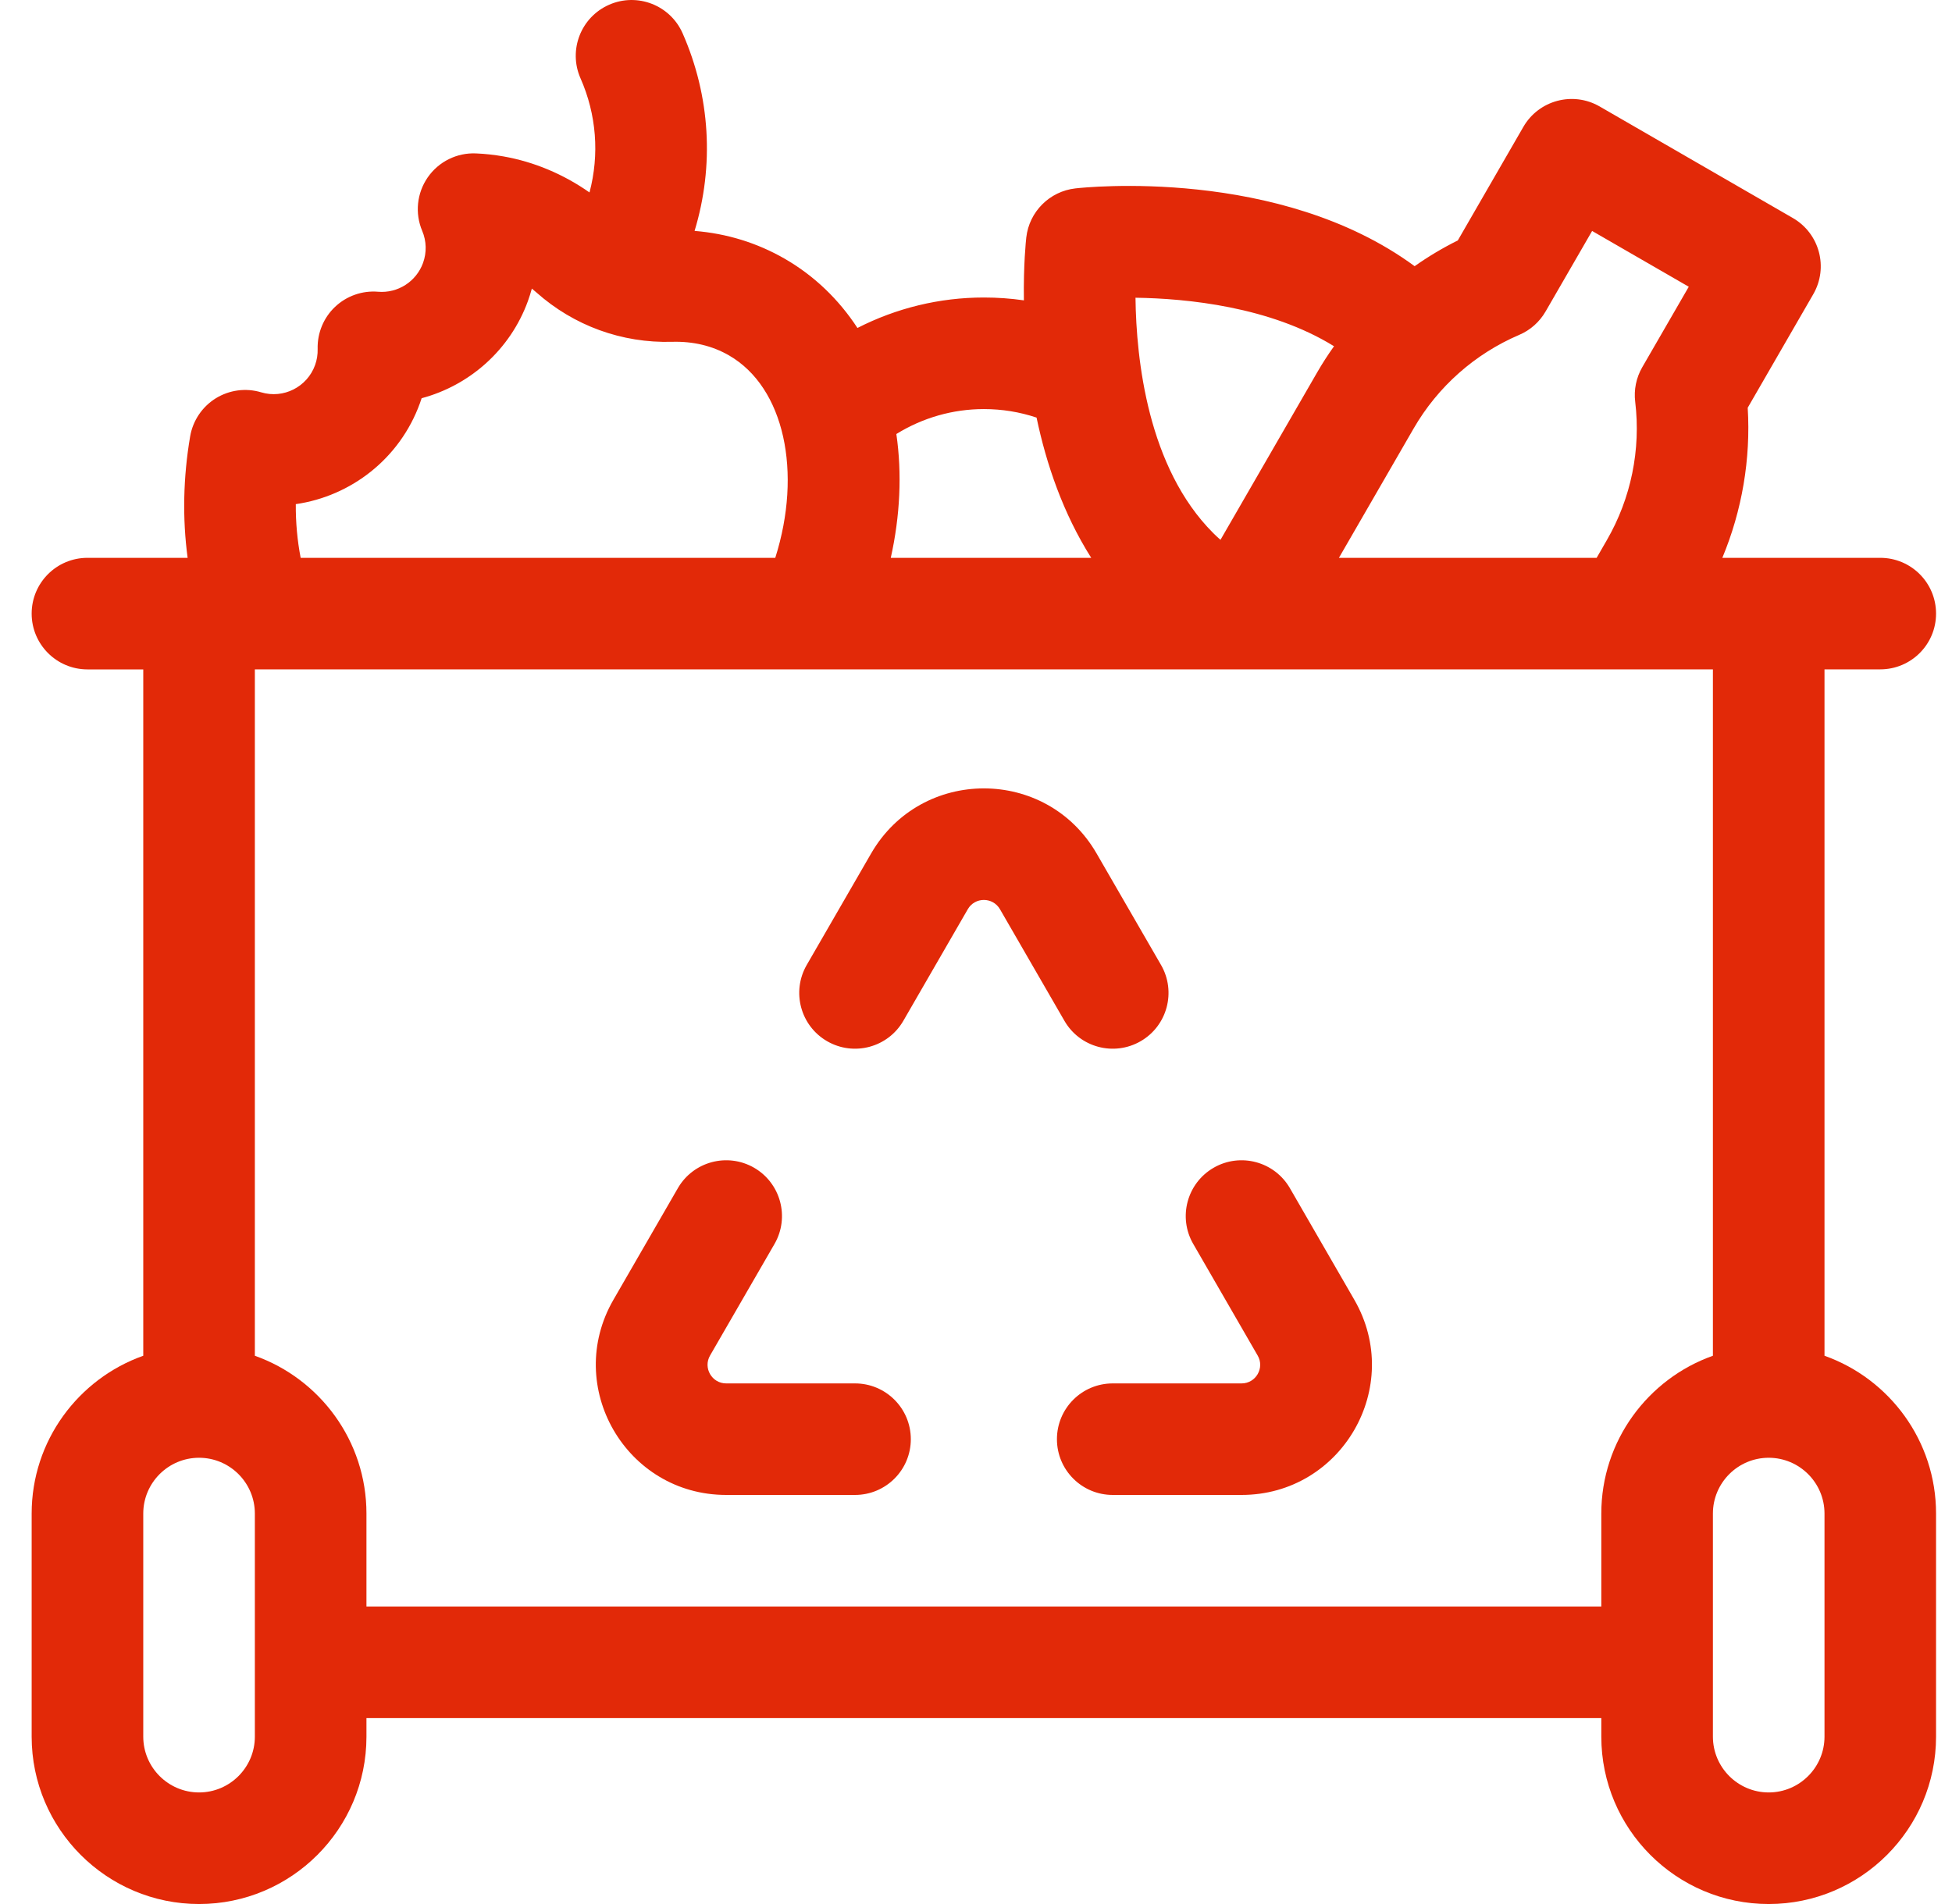
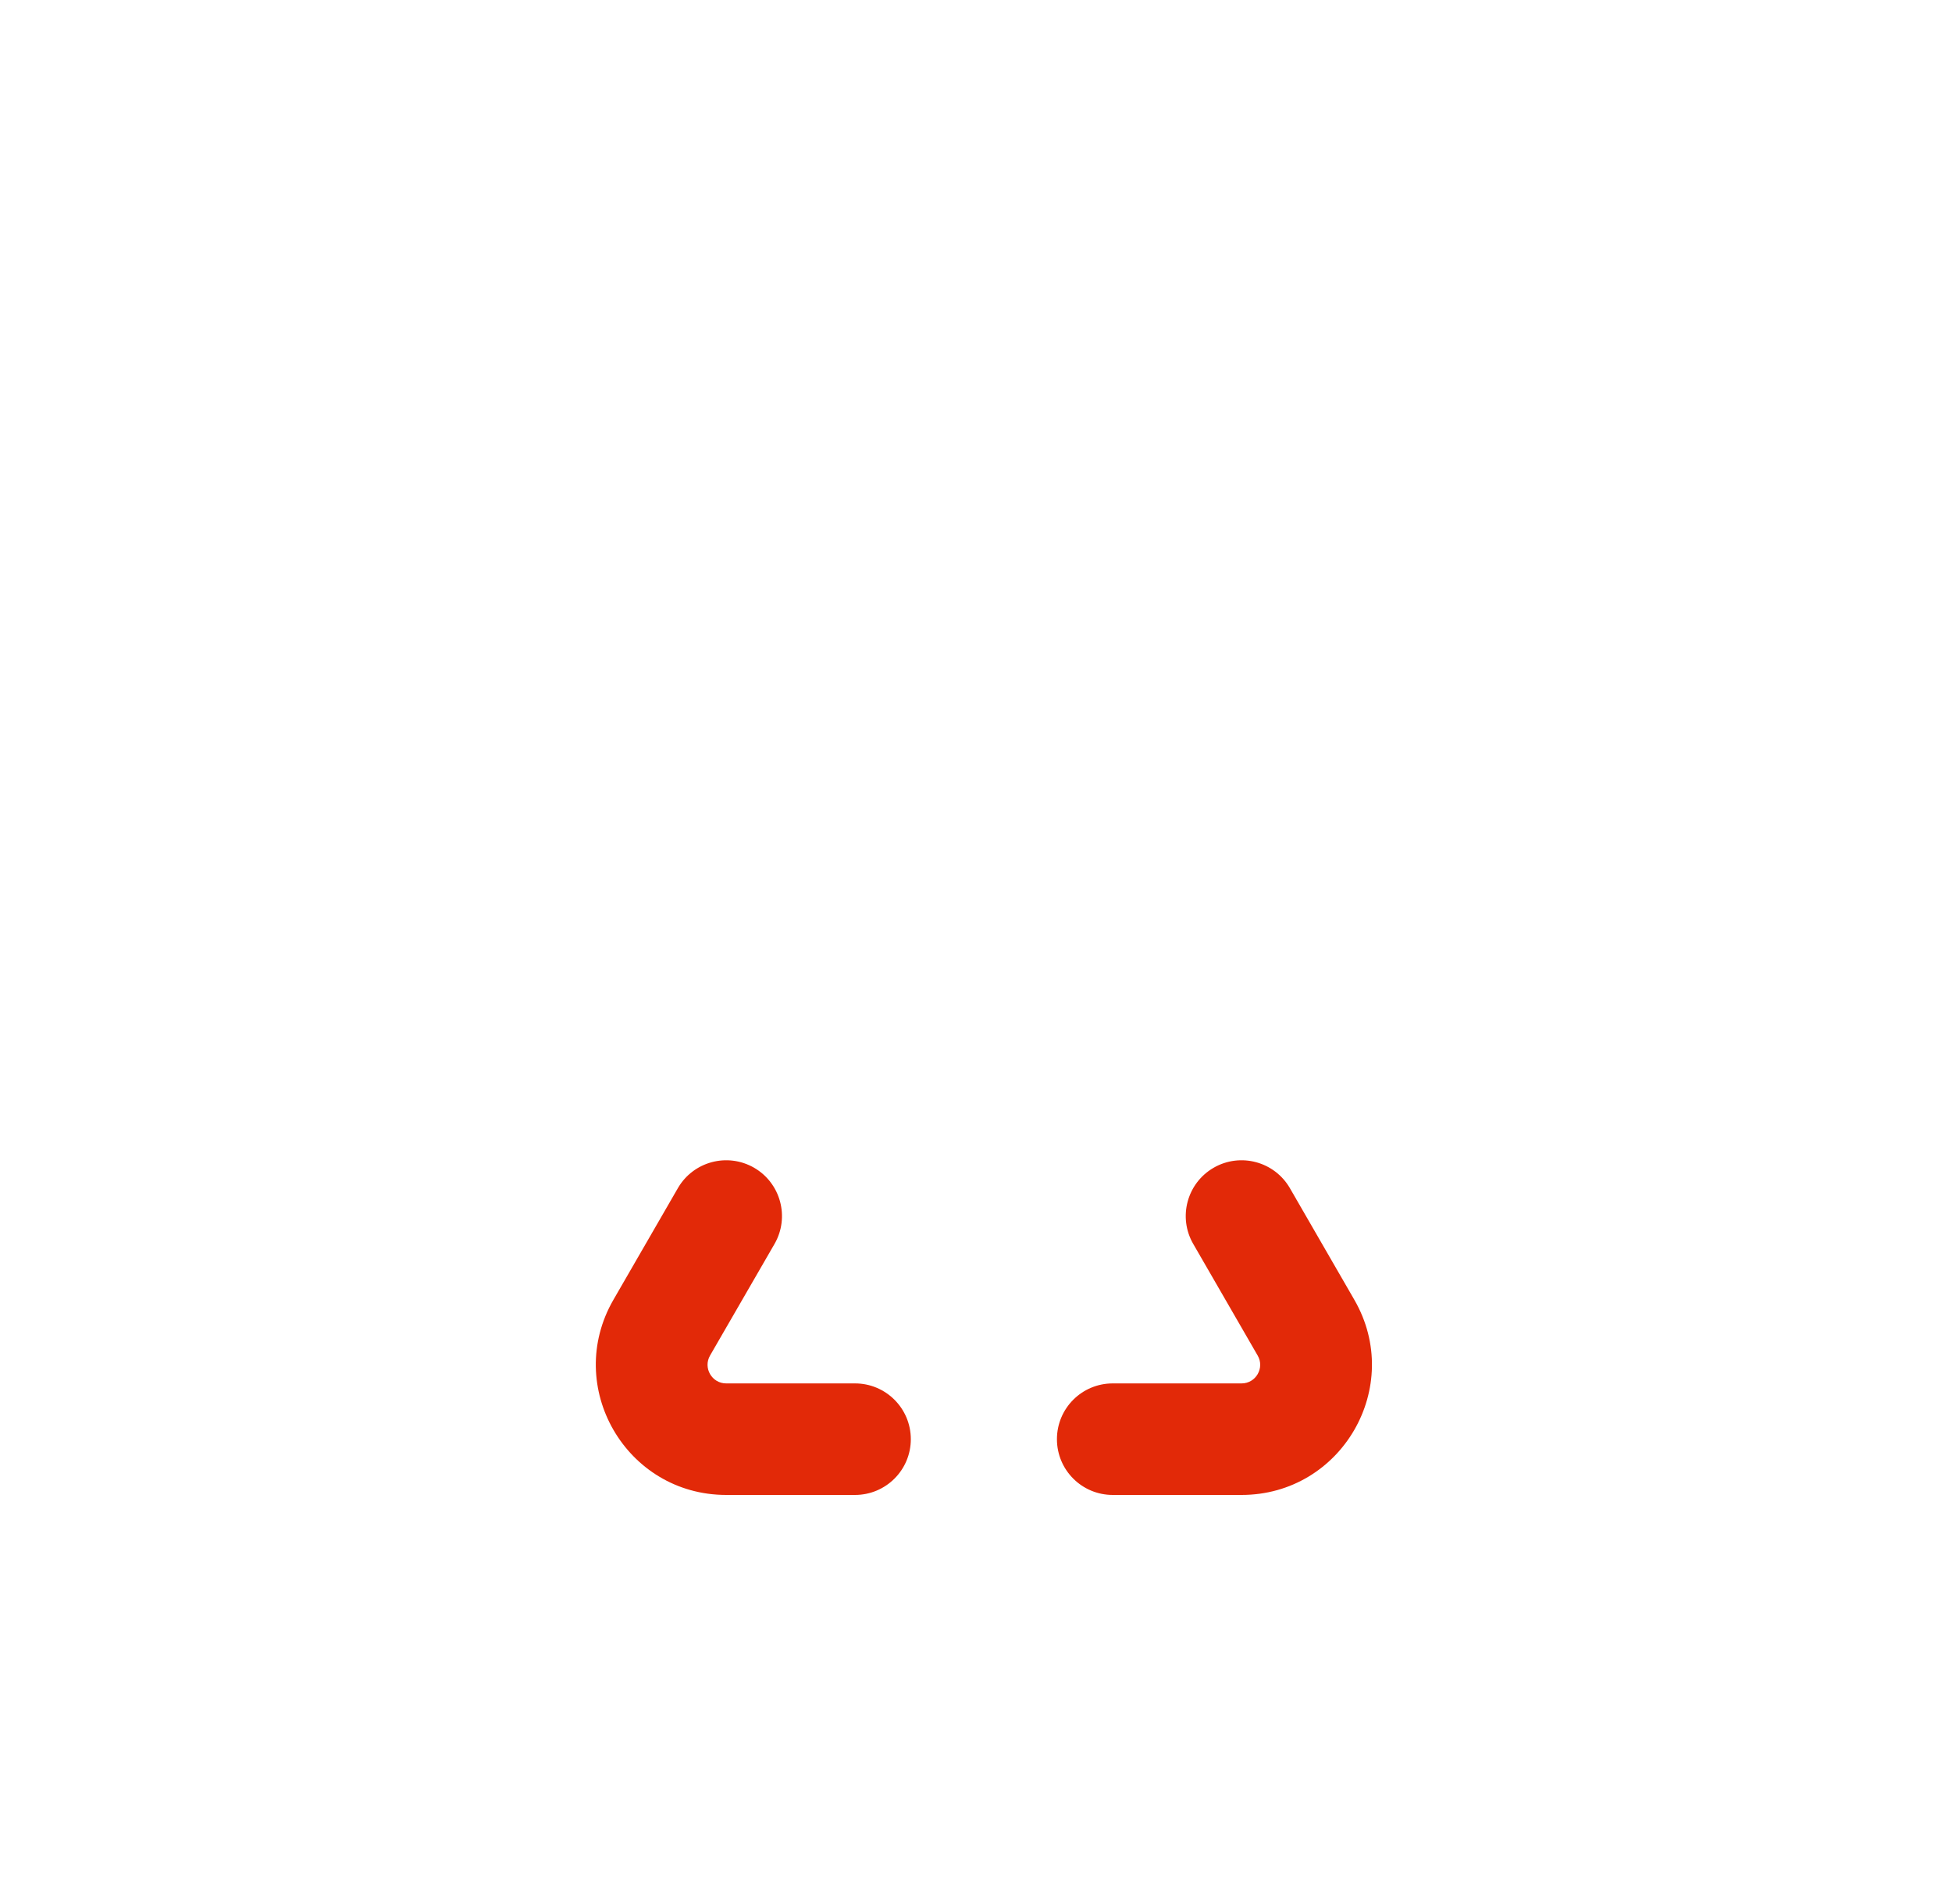
<svg xmlns="http://www.w3.org/2000/svg" width="41" height="40" viewBox="0 0 41 40" fill="none">
  <g clip-path="url(#clip0_1_903)">
-     <path d="M38.322 28.482V14.062H39.493C40.141 14.062 40.665 13.538 40.665 12.891C40.665 12.243 40.141 11.719 39.493 11.719H36.176C36.59 10.726 36.775 9.641 36.709 8.566L38.086 6.181C38.41 5.62 38.218 4.904 37.657 4.58L33.598 2.236C33.037 1.913 32.321 2.105 31.997 2.665L30.62 5.051C30.304 5.208 30.001 5.389 29.713 5.592C26.87 3.501 22.776 3.936 22.588 3.958C22.046 4.019 21.617 4.447 21.556 4.99C21.549 5.053 21.495 5.559 21.506 6.31C21.23 6.27 20.949 6.25 20.665 6.25C19.735 6.25 18.827 6.472 18.01 6.89C17.616 6.287 17.101 5.793 16.485 5.437C15.903 5.102 15.268 4.906 14.589 4.851C15.005 3.481 14.919 2.019 14.338 0.7C14.077 0.107 13.385 -0.161 12.793 0.1C12.2 0.361 11.932 1.053 12.193 1.645C12.529 2.406 12.593 3.246 12.382 4.043C11.833 3.658 11.216 3.399 10.574 3.286C10.386 3.253 10.192 3.231 9.999 3.223C9.598 3.205 9.215 3.394 8.985 3.725C8.756 4.055 8.711 4.479 8.868 4.85C8.959 5.065 8.965 5.305 8.885 5.525C8.743 5.915 8.356 6.164 7.941 6.129C7.609 6.101 7.28 6.217 7.038 6.446C6.796 6.675 6.663 6.997 6.672 7.331C6.675 7.447 6.657 7.562 6.617 7.672C6.45 8.131 5.953 8.382 5.486 8.242C5.164 8.145 4.817 8.192 4.532 8.368C4.247 8.545 4.051 8.836 3.994 9.167C3.847 10.029 3.83 10.891 3.941 11.719H1.837C1.19 11.719 0.665 12.243 0.665 12.891C0.665 13.538 1.19 14.063 1.837 14.063H3.009V28.482C1.645 28.966 0.665 30.269 0.665 31.797V36.484C0.665 38.423 2.243 40 4.181 40C6.12 40 7.697 38.423 7.697 36.484V36.094H33.634V36.484C33.634 38.423 35.211 40 37.15 40C39.088 40 40.665 38.423 40.665 36.484V31.797C40.665 30.269 39.686 28.966 38.322 28.482ZM31.91 7.035C32.143 6.936 32.337 6.763 32.464 6.543L33.441 4.852L35.471 6.024L34.494 7.715C34.367 7.935 34.315 8.19 34.346 8.441C34.467 9.448 34.258 10.468 33.751 11.346L33.536 11.719H28.123L29.692 9.002C30.199 8.124 30.977 7.434 31.91 7.035ZM28.02 7.274C27.892 7.453 27.772 7.639 27.662 7.83L25.635 11.341C25.581 11.294 25.531 11.247 25.482 11.198C24.108 9.824 23.866 7.556 23.85 6.255C24.929 6.27 26.676 6.442 28.02 7.274ZM21.772 8.773C21.977 9.748 22.328 10.784 22.92 11.719H18.71C18.906 10.837 18.948 9.951 18.827 9.118C19.378 8.777 20.012 8.594 20.665 8.594C21.046 8.594 21.416 8.654 21.772 8.773ZM6.213 10.591C7.37 10.424 8.395 9.639 8.819 8.474C8.832 8.438 8.845 8.402 8.856 8.366C9.866 8.096 10.716 7.349 11.088 6.326C11.119 6.239 11.147 6.151 11.171 6.063C11.204 6.089 11.236 6.116 11.267 6.144C12.053 6.843 13.063 7.211 14.116 7.181C14.558 7.168 14.962 7.264 15.313 7.467C16.477 8.139 16.853 9.922 16.284 11.719H6.315C6.245 11.354 6.21 10.976 6.213 10.591ZM5.353 36.484C5.353 37.13 4.827 37.656 4.181 37.656C3.535 37.656 3.009 37.13 3.009 36.484V31.797C3.009 31.151 3.535 30.625 4.181 30.625C4.827 30.625 5.353 31.151 5.353 31.797V36.484ZM7.697 33.75V31.797C7.697 30.269 6.717 28.966 5.353 28.482V14.062H35.978V28.482C34.614 28.966 33.634 30.269 33.634 31.797V33.75H7.697ZM38.322 36.484C38.322 37.13 37.796 37.656 37.15 37.656C36.504 37.656 35.978 37.13 35.978 36.484V31.797C35.978 31.151 36.504 30.625 37.15 30.625C37.796 30.625 38.322 31.151 38.322 31.797V36.484Z" fill="#E22908" />
-     <path d="M17.373 21.874C16.813 21.551 16.621 20.834 16.944 20.273L18.297 17.93C19.35 16.107 21.981 16.107 23.033 17.93L24.387 20.273C24.71 20.834 24.518 21.551 23.958 21.874C23.397 22.198 22.68 22.006 22.357 21.445L21.004 19.102C20.853 18.841 20.477 18.841 20.327 19.102L18.974 21.445C18.65 22.006 17.934 22.198 17.373 21.874Z" fill="#E22908" />
    <path d="M26.078 31.406H23.372C22.724 31.406 22.2 30.882 22.2 30.235C22.2 29.587 22.724 29.063 23.372 29.063H26.078C26.379 29.063 26.567 28.737 26.416 28.477L25.063 26.133C24.739 25.573 24.931 24.856 25.492 24.532C26.052 24.209 26.769 24.401 27.093 24.961L28.446 27.305C29.499 29.128 28.183 31.406 26.078 31.406Z" fill="#E22908" />
    <path d="M17.959 31.406H15.253C13.148 31.406 11.832 29.128 12.885 27.305L14.238 24.961C14.562 24.401 15.278 24.209 15.839 24.532C16.399 24.856 16.591 25.573 16.268 26.133L14.914 28.477C14.764 28.737 14.952 29.063 15.253 29.063H17.959C18.606 29.063 19.131 29.587 19.131 30.235C19.131 30.882 18.606 31.406 17.959 31.406Z" fill="#E22908" />
  </g>
  <defs>
    <clipPath id="clip0_1_903">
      <rect width="40" height="40" fill="white" transform="translate(0.665)" />
    </clipPath>
  </defs>
</svg>